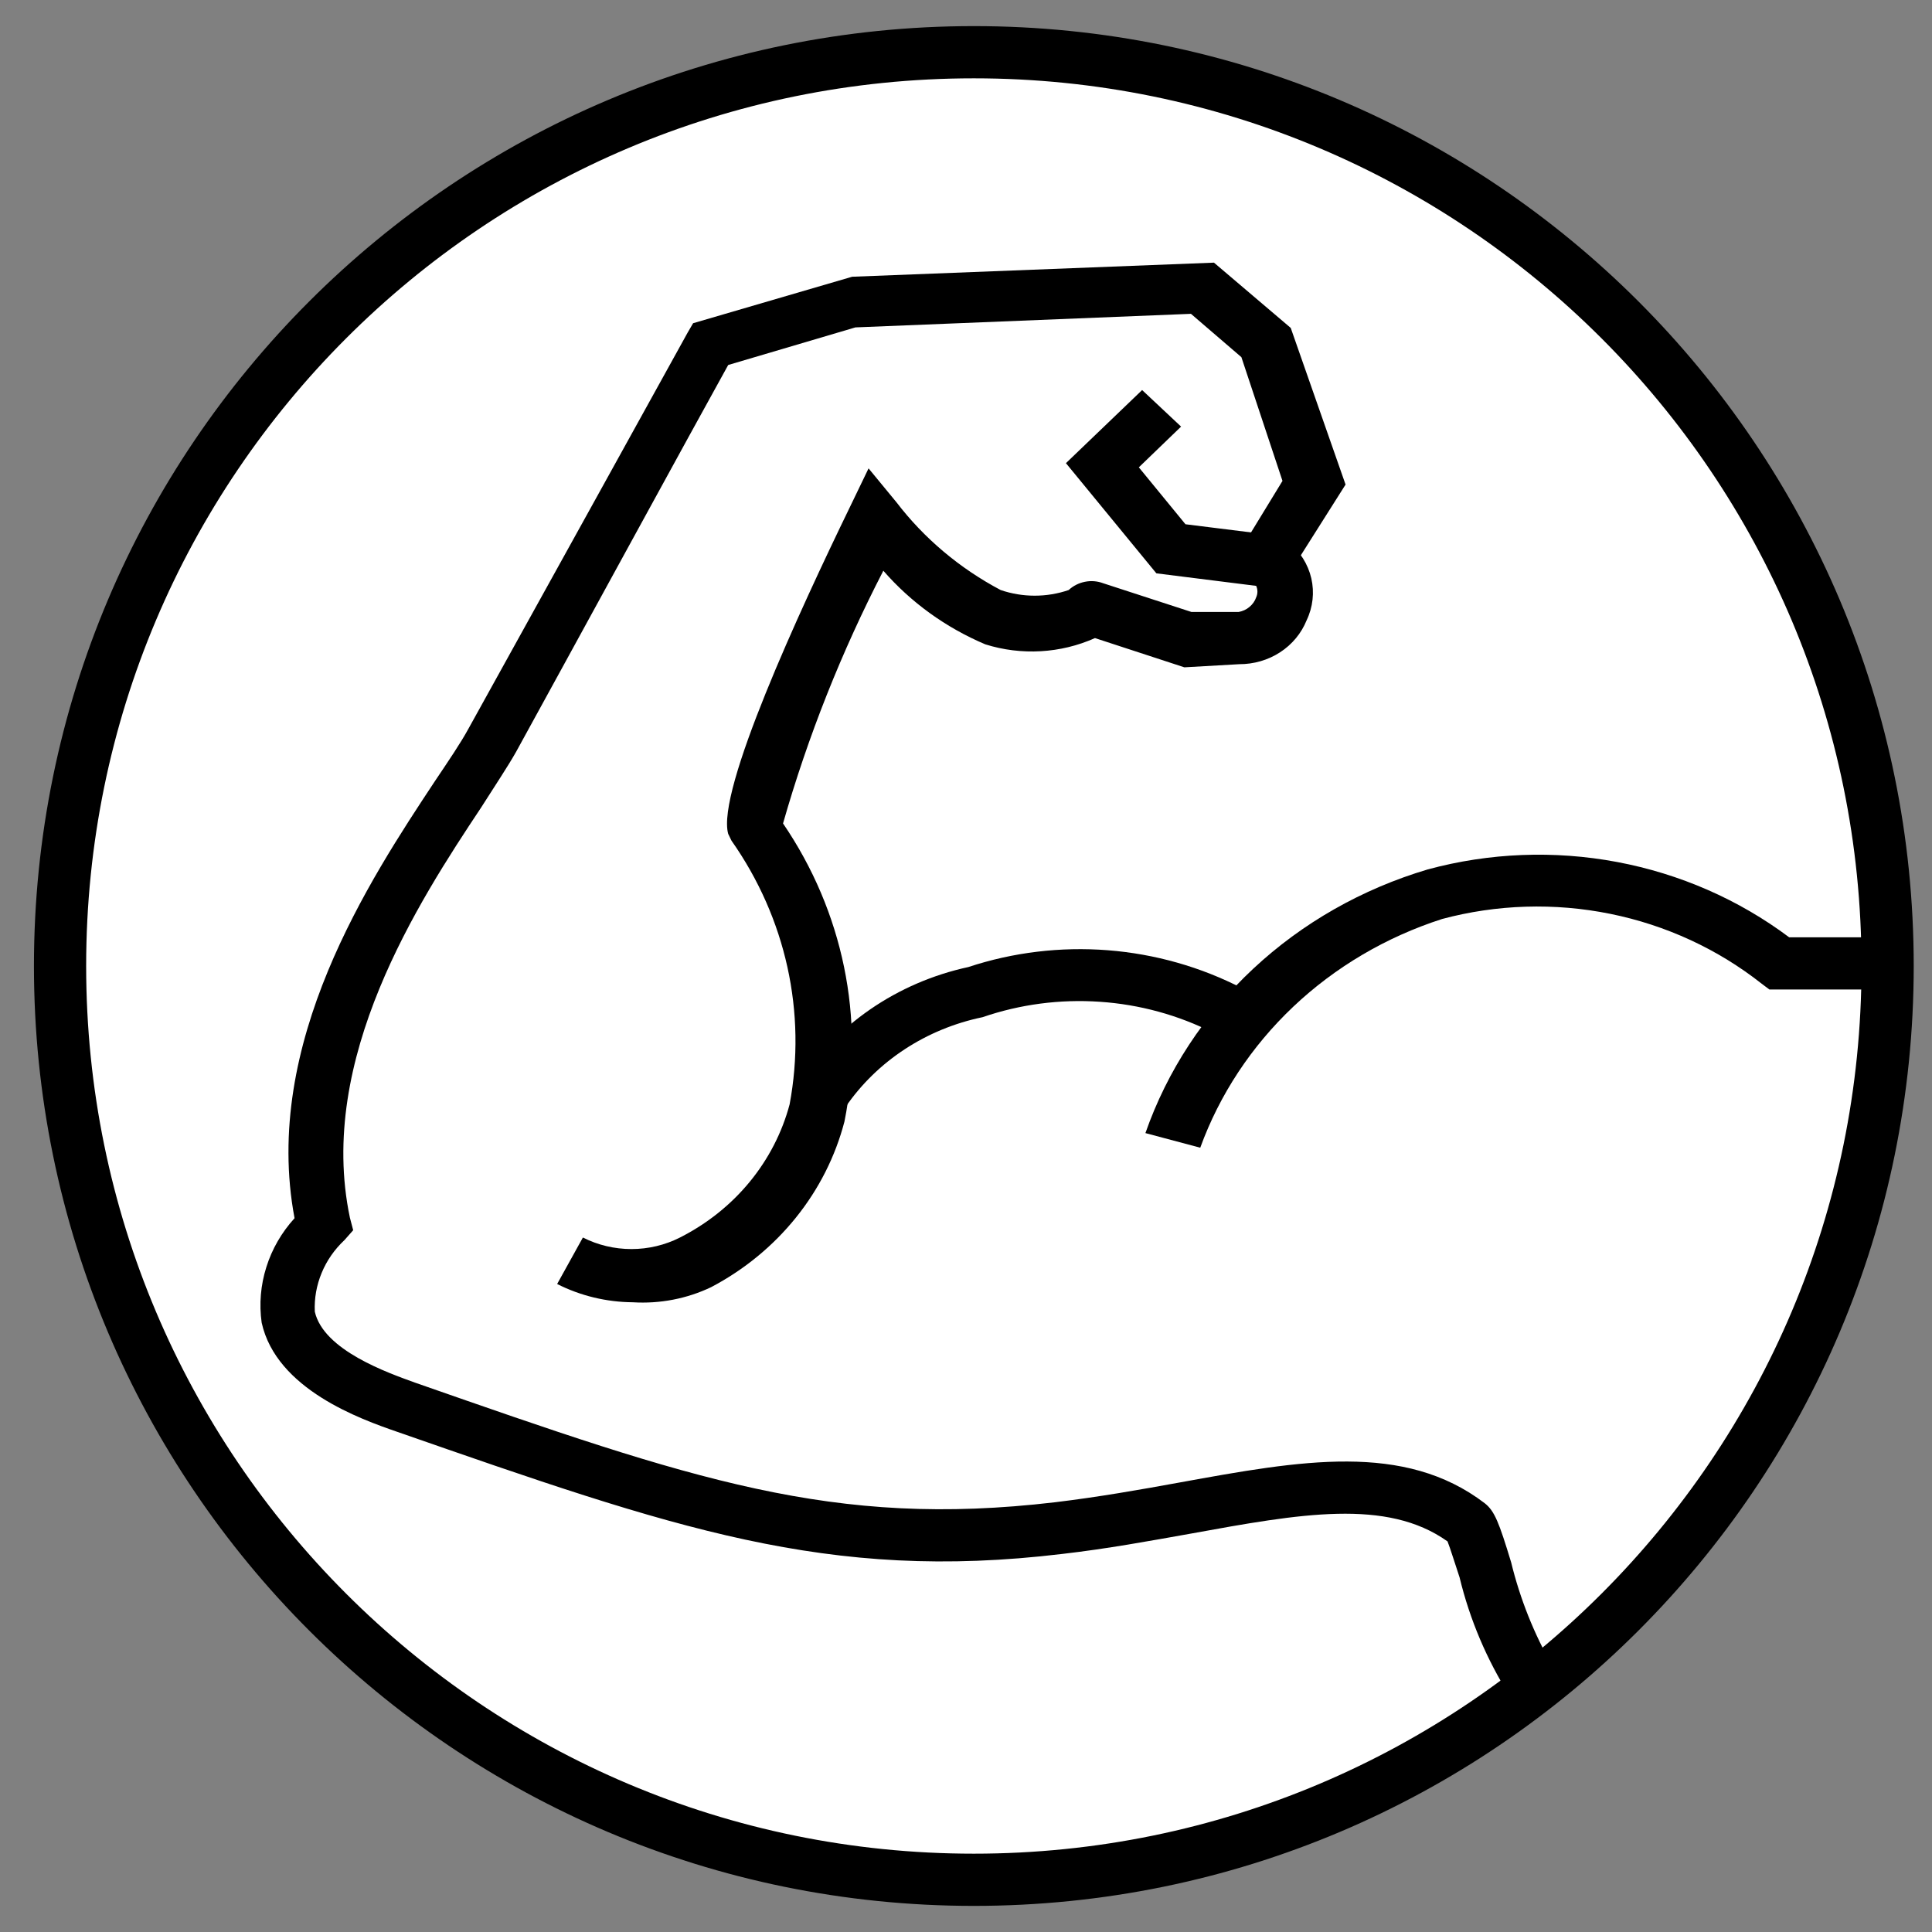
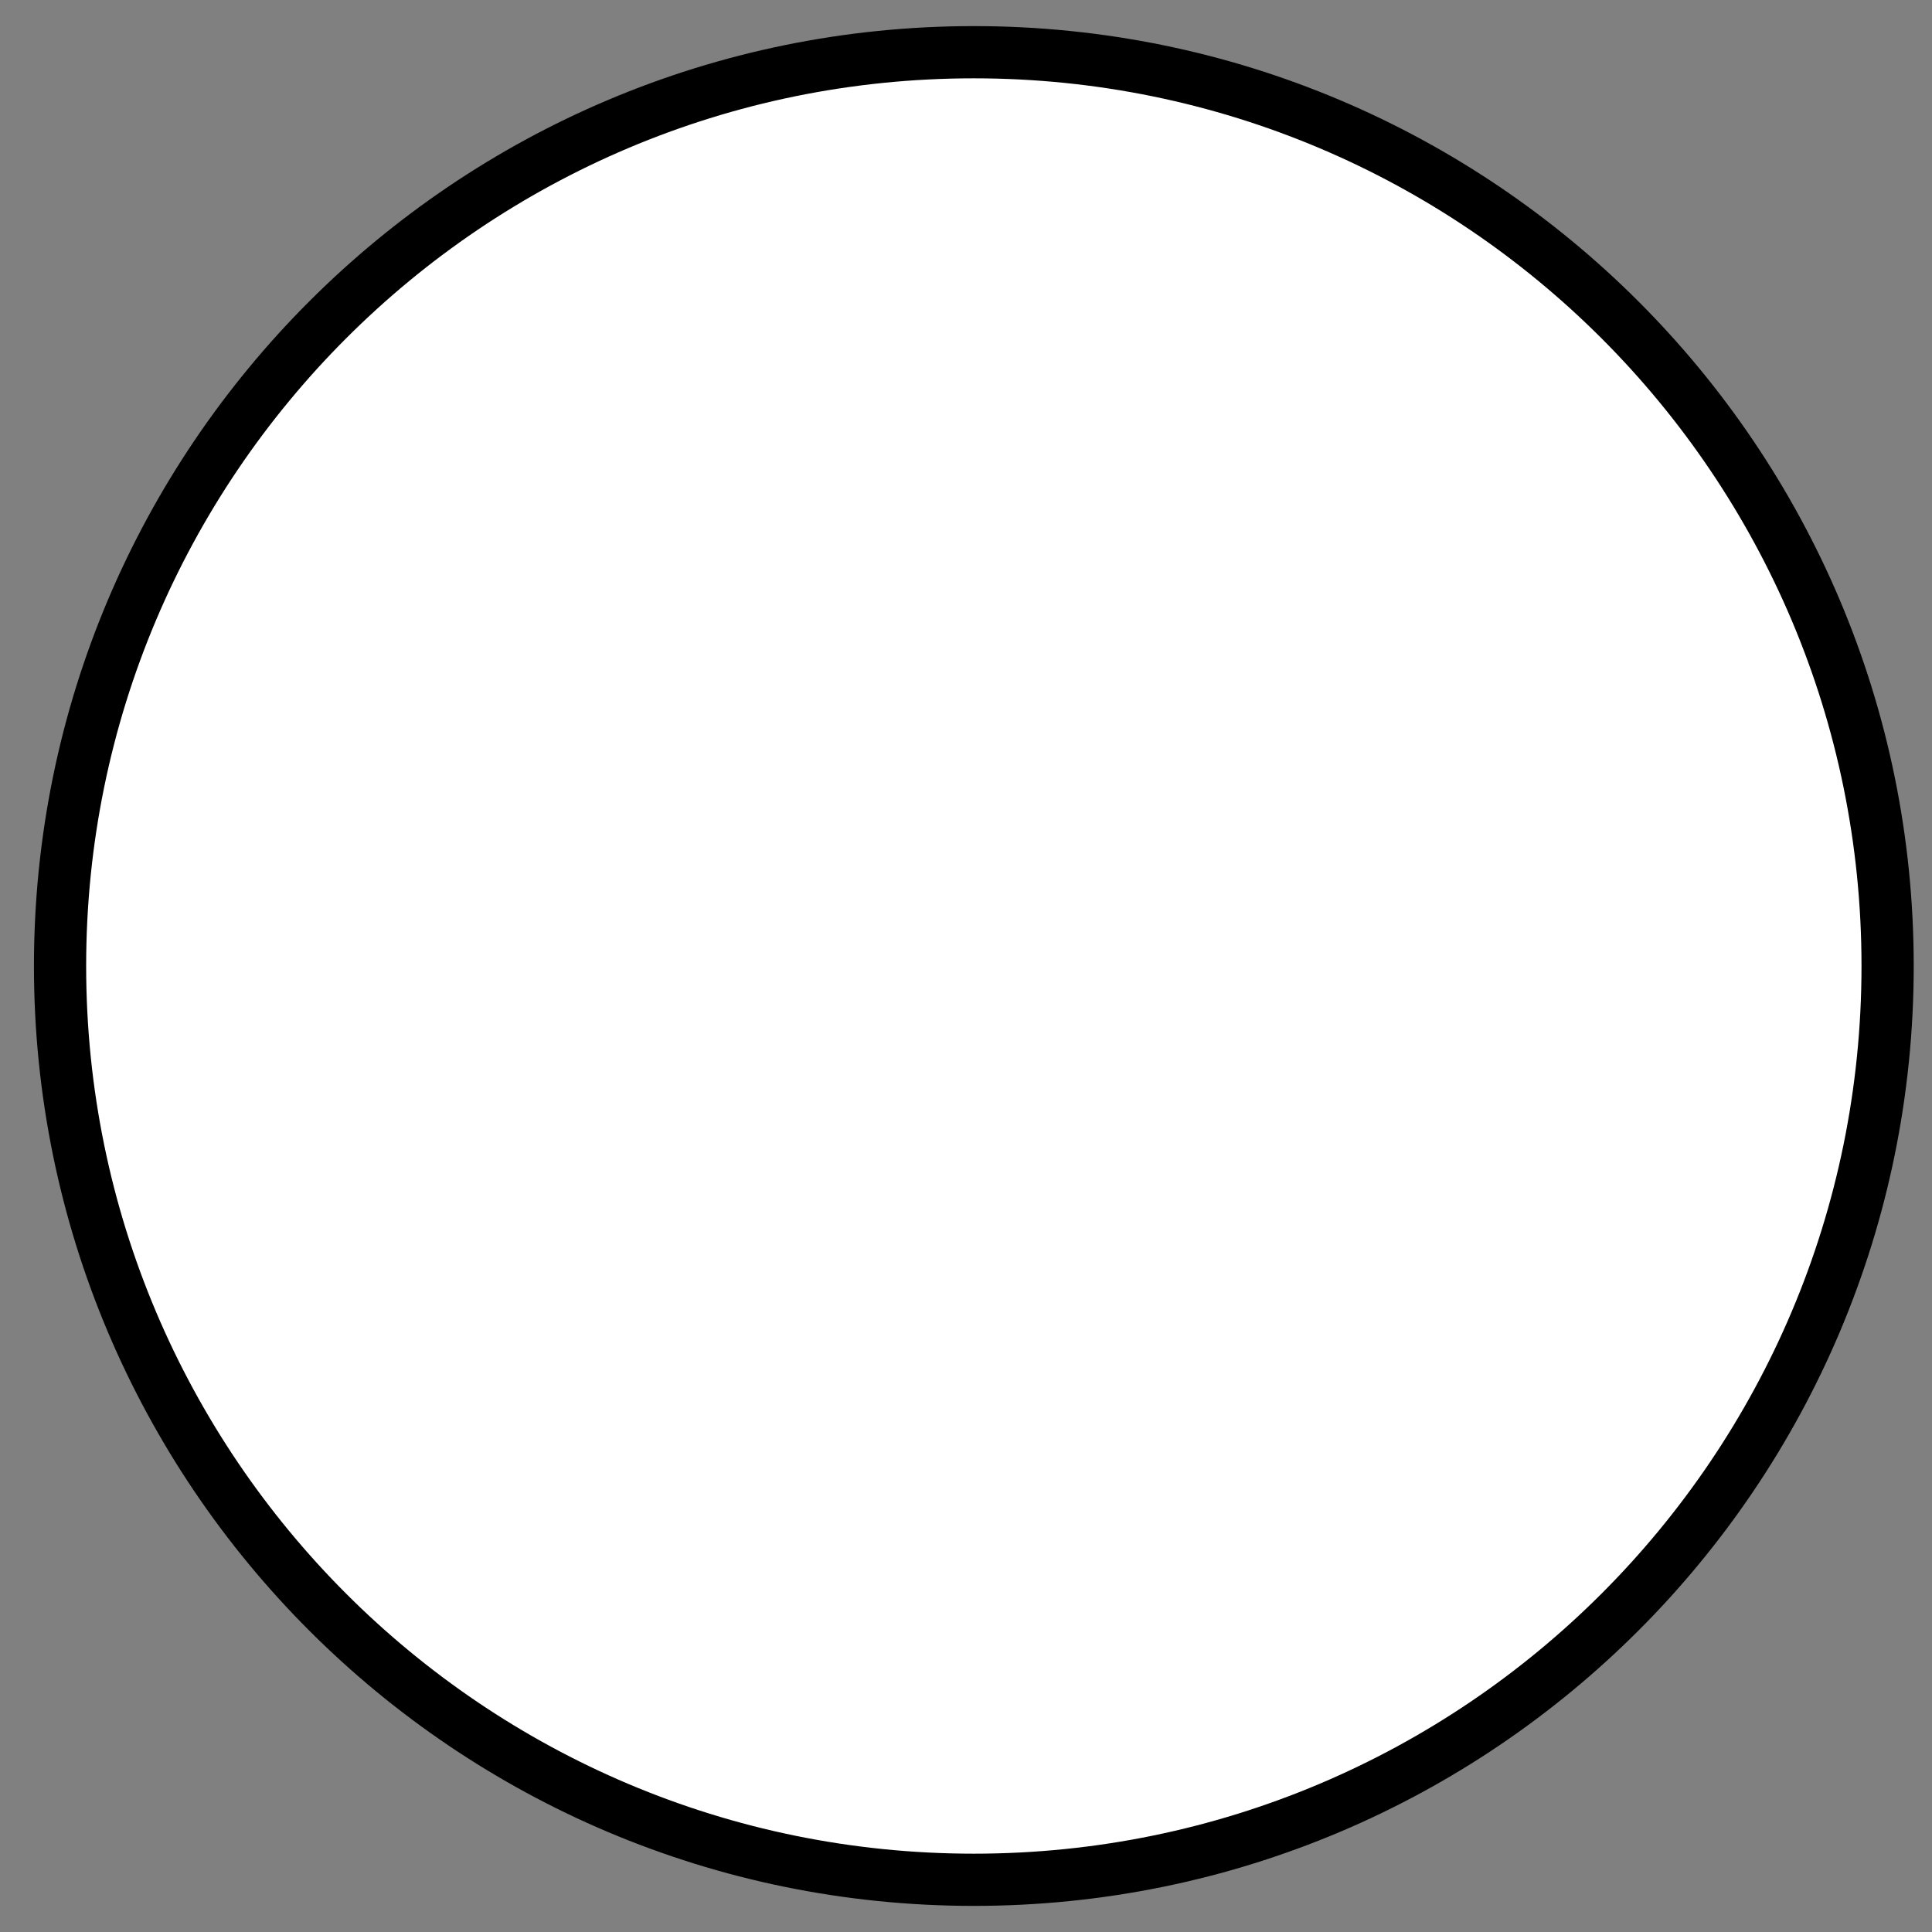
<svg xmlns="http://www.w3.org/2000/svg" width="37" height="37" viewBox="0 0 37 37" fill="none">
  <rect x="0" y="0" width="37" height="37" fill="#808080" stroke="none" />
  <path d="M18.65 36C28.315 36 36.15 28.165 36.15 18.5C36.15 8.835 28.315 1 18.65 1C8.985 1 1.15 8.835 1.15 18.5C1.15 28.165 8.985 36 18.65 36Z" fill="white" stroke="black" stroke-miterlimit="10" />
-   <path d="M12.119 24.94C11.613 24.936 11.116 24.816 10.67 24.59L11.163 23.7C11.449 23.845 11.768 23.921 12.093 23.921C12.417 23.921 12.736 23.845 13.022 23.7C13.539 23.438 13.994 23.076 14.355 22.637C14.717 22.197 14.978 21.691 15.122 21.15C15.451 19.393 15.052 17.583 14.009 16.1L13.946 15.97C13.715 15.15 15.311 11.7 16.277 9.71L16.634 8.97L17.169 9.62C17.698 10.311 18.379 10.885 19.164 11.3C19.585 11.444 20.046 11.444 20.466 11.3C20.552 11.22 20.66 11.165 20.777 11.142C20.894 11.118 21.016 11.128 21.128 11.17L22.818 11.72H23.721C23.799 11.706 23.87 11.673 23.929 11.623C23.988 11.574 24.033 11.511 24.057 11.44C24.073 11.405 24.081 11.368 24.081 11.33C24.081 11.292 24.073 11.255 24.057 11.22L22.146 10.98L20.414 8.87L21.873 7.47L22.619 8.17L21.81 8.95L22.703 10.04L24.551 10.27L24.677 10.38C24.897 10.561 25.05 10.805 25.113 11.075C25.175 11.345 25.144 11.628 25.023 11.88C24.923 12.128 24.746 12.342 24.515 12.492C24.285 12.642 24.011 12.721 23.732 12.72L22.682 12.78L20.97 12.22C20.312 12.514 19.561 12.557 18.87 12.34C18.114 12.02 17.445 11.537 16.917 10.93C16.116 12.481 15.472 14.102 14.996 15.77C16.147 17.458 16.568 19.503 16.172 21.48C15.998 22.147 15.682 22.773 15.243 23.318C14.804 23.864 14.252 24.317 13.62 24.65C13.156 24.872 12.638 24.972 12.119 24.94Z" fill="black" />
-   <path d="M22.986 21.98L21.936 21.7C22.352 20.51 23.059 19.431 24 18.553C24.94 17.675 26.087 17.023 27.344 16.65C28.523 16.331 29.765 16.282 30.968 16.508C32.171 16.734 33.3 17.228 34.264 17.95H36.059V18.95H33.886L33.739 18.84C32.9 18.177 31.905 17.717 30.838 17.501C29.772 17.285 28.666 17.319 27.617 17.6C26.546 17.945 25.571 18.519 24.768 19.279C23.966 20.038 23.356 20.962 22.986 21.98Z" fill="black" />
-   <path d="M28.919 32.49C28.473 31.783 28.147 31.014 27.953 30.21C27.869 29.96 27.774 29.65 27.722 29.52C26.556 28.69 24.898 28.99 22.808 29.37C22.02 29.51 21.212 29.66 20.34 29.76C15.836 30.3 12.917 29.27 7.604 27.42C6.911 27.18 5.294 26.61 5.011 25.33C4.961 24.973 4.992 24.61 5.101 24.266C5.209 23.921 5.393 23.602 5.641 23.33C5.011 19.98 7.079 16.85 8.329 14.96C8.591 14.57 8.822 14.23 8.969 13.96C9.83 12.41 13.169 6.37 13.169 6.37L13.274 6.19L16.319 5.3L23.249 5.03L24.719 6.28L25.769 9.28L24.719 10.94L23.816 10.43L24.561 9.21L23.774 6.84L22.808 6.01L16.382 6.27L13.946 6.99C13.389 7.99 10.659 12.99 9.883 14.4C9.725 14.68 9.484 15.04 9.211 15.47C8.014 17.27 6.061 20.28 6.701 23.32L6.764 23.56L6.596 23.75C6.406 23.928 6.257 24.142 6.16 24.378C6.062 24.614 6.017 24.867 6.029 25.12C6.197 25.86 7.426 26.29 7.951 26.48C13.274 28.34 15.951 29.27 20.204 28.77C21.034 28.67 21.831 28.53 22.598 28.39C24.908 27.97 26.892 27.61 28.436 28.79C28.625 28.94 28.709 29.16 28.94 29.92C29.11 30.618 29.378 31.291 29.738 31.92L28.919 32.49Z" fill="black" />
-   <path d="M16.193 21.2L15.269 20.78C15.627 20.212 16.102 19.72 16.665 19.331C17.228 18.943 17.867 18.667 18.545 18.52C19.402 18.237 20.311 18.128 21.215 18.198C22.119 18.269 22.998 18.518 23.795 18.93L23.238 19.78C22.564 19.439 21.823 19.236 21.062 19.185C20.3 19.133 19.536 19.233 18.818 19.48C17.74 19.703 16.797 20.32 16.193 21.2Z" fill="black" />
</svg>